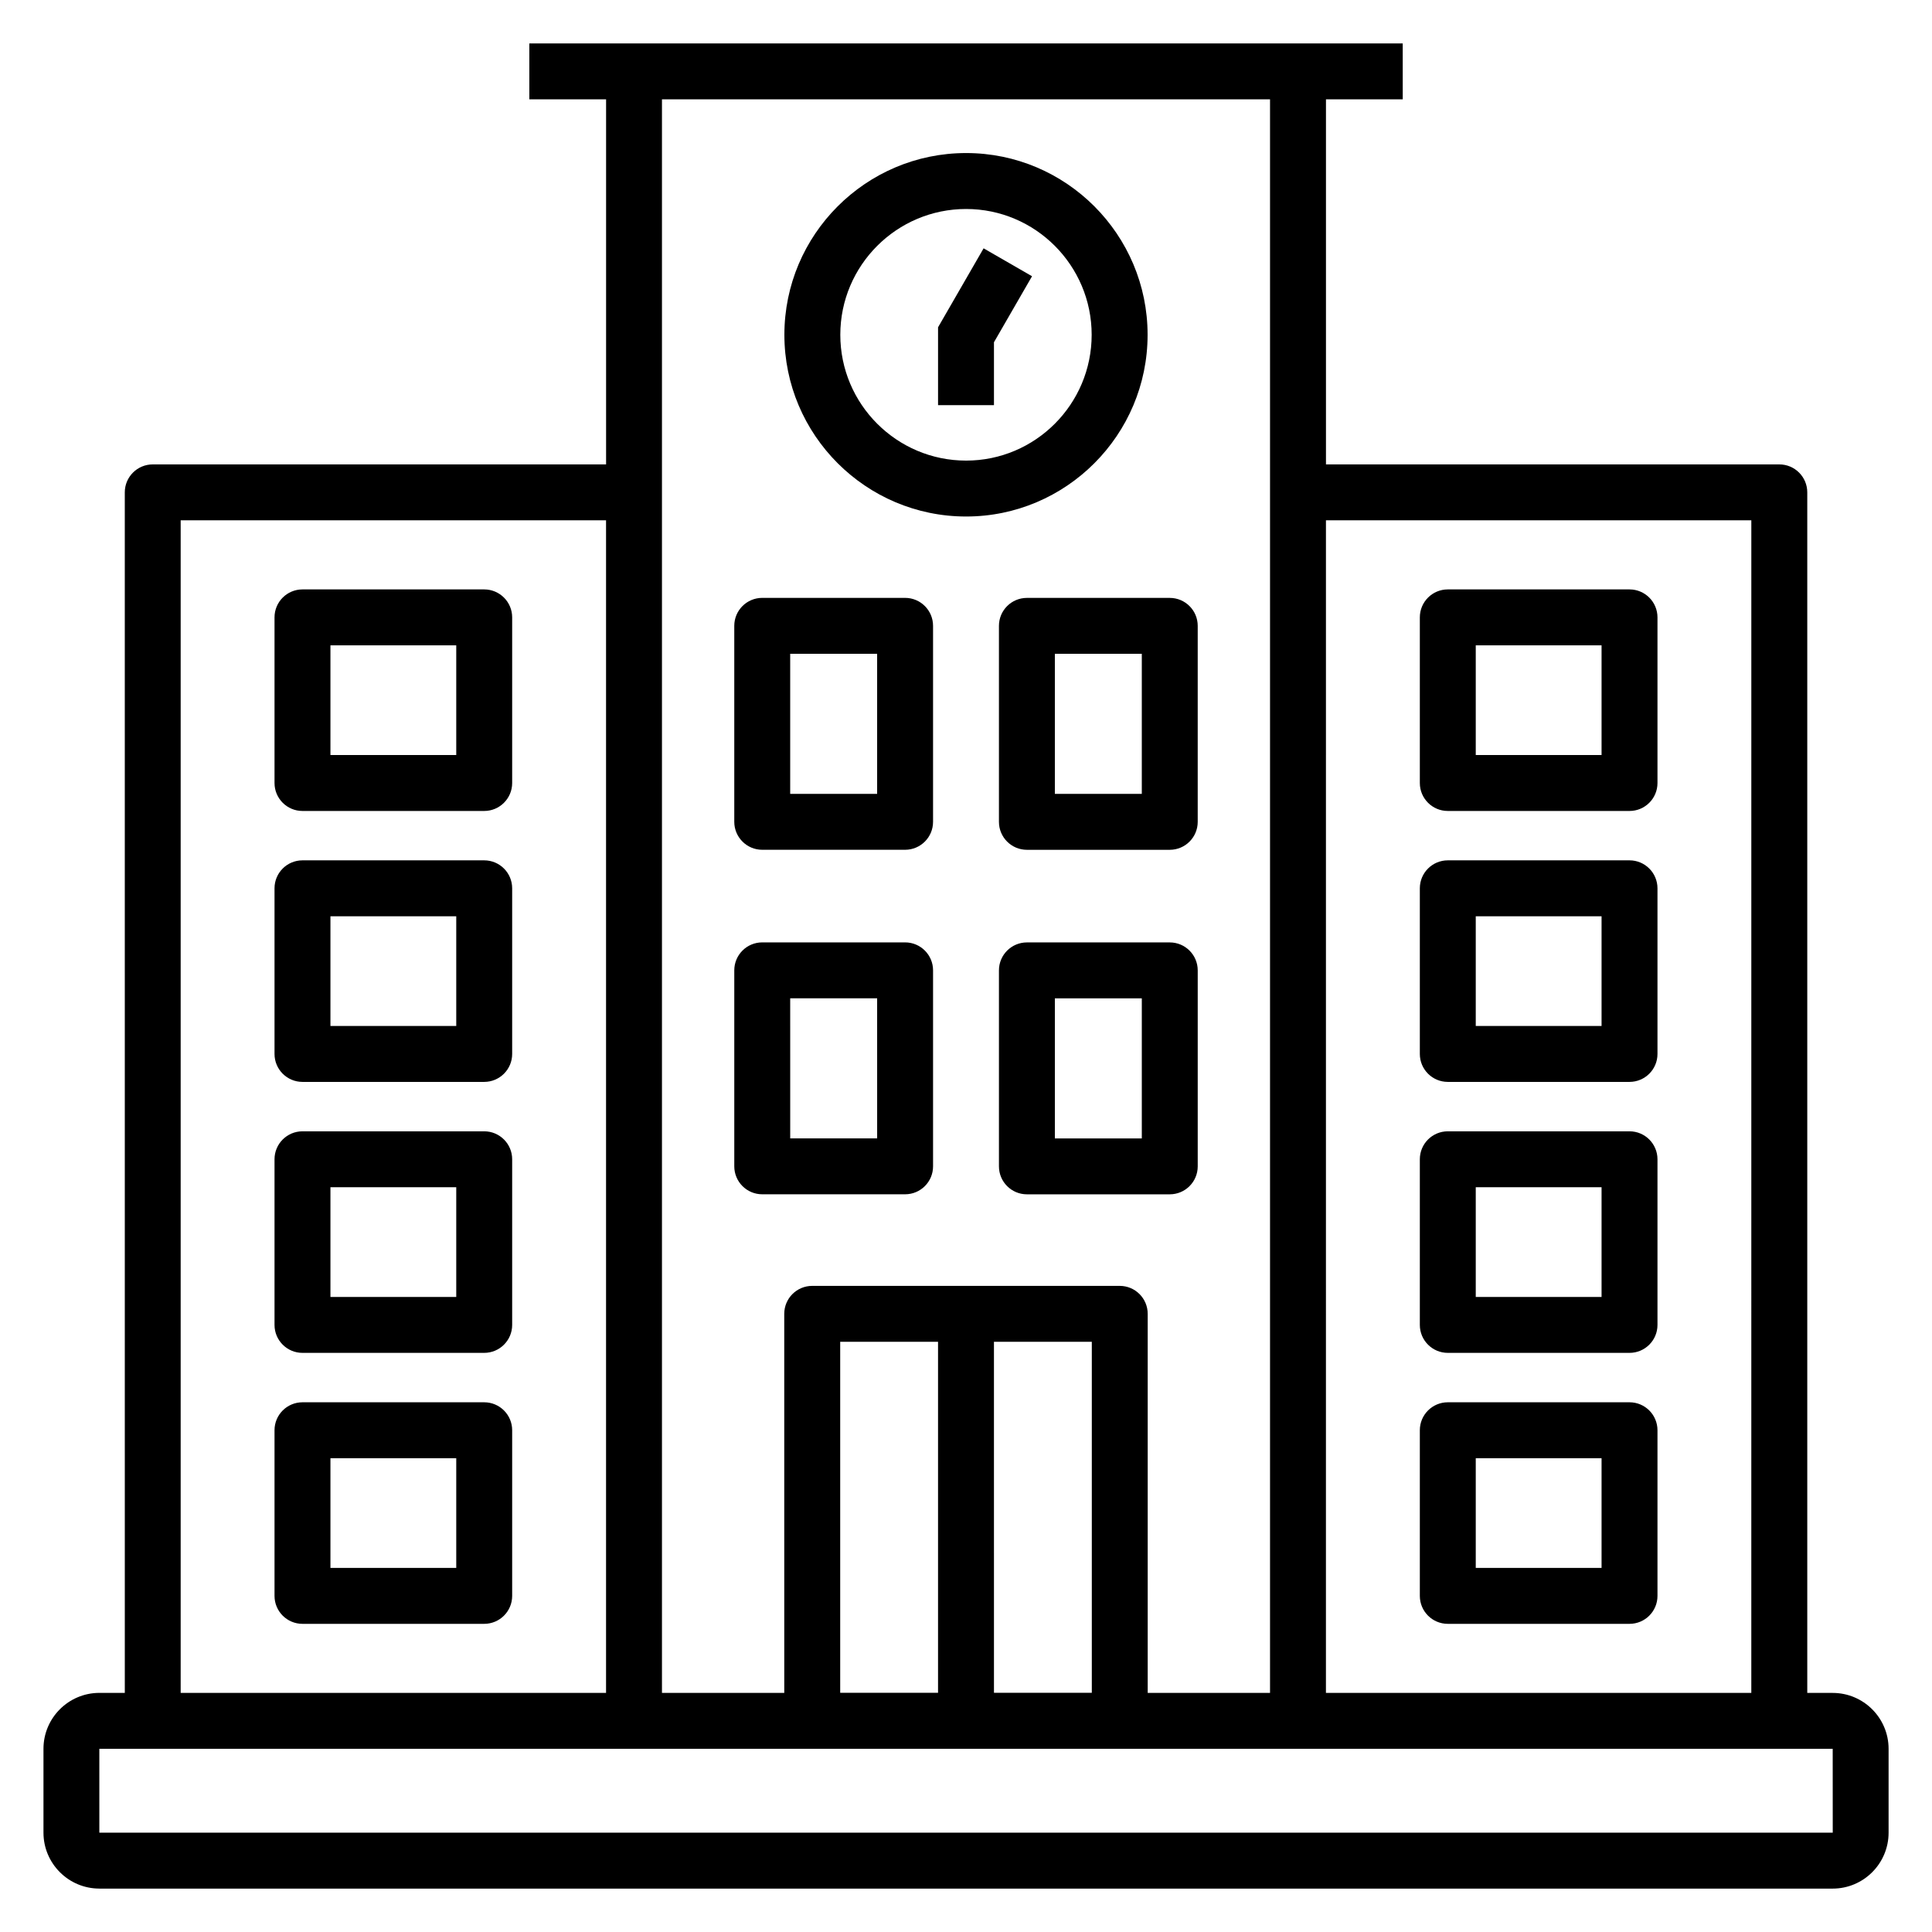
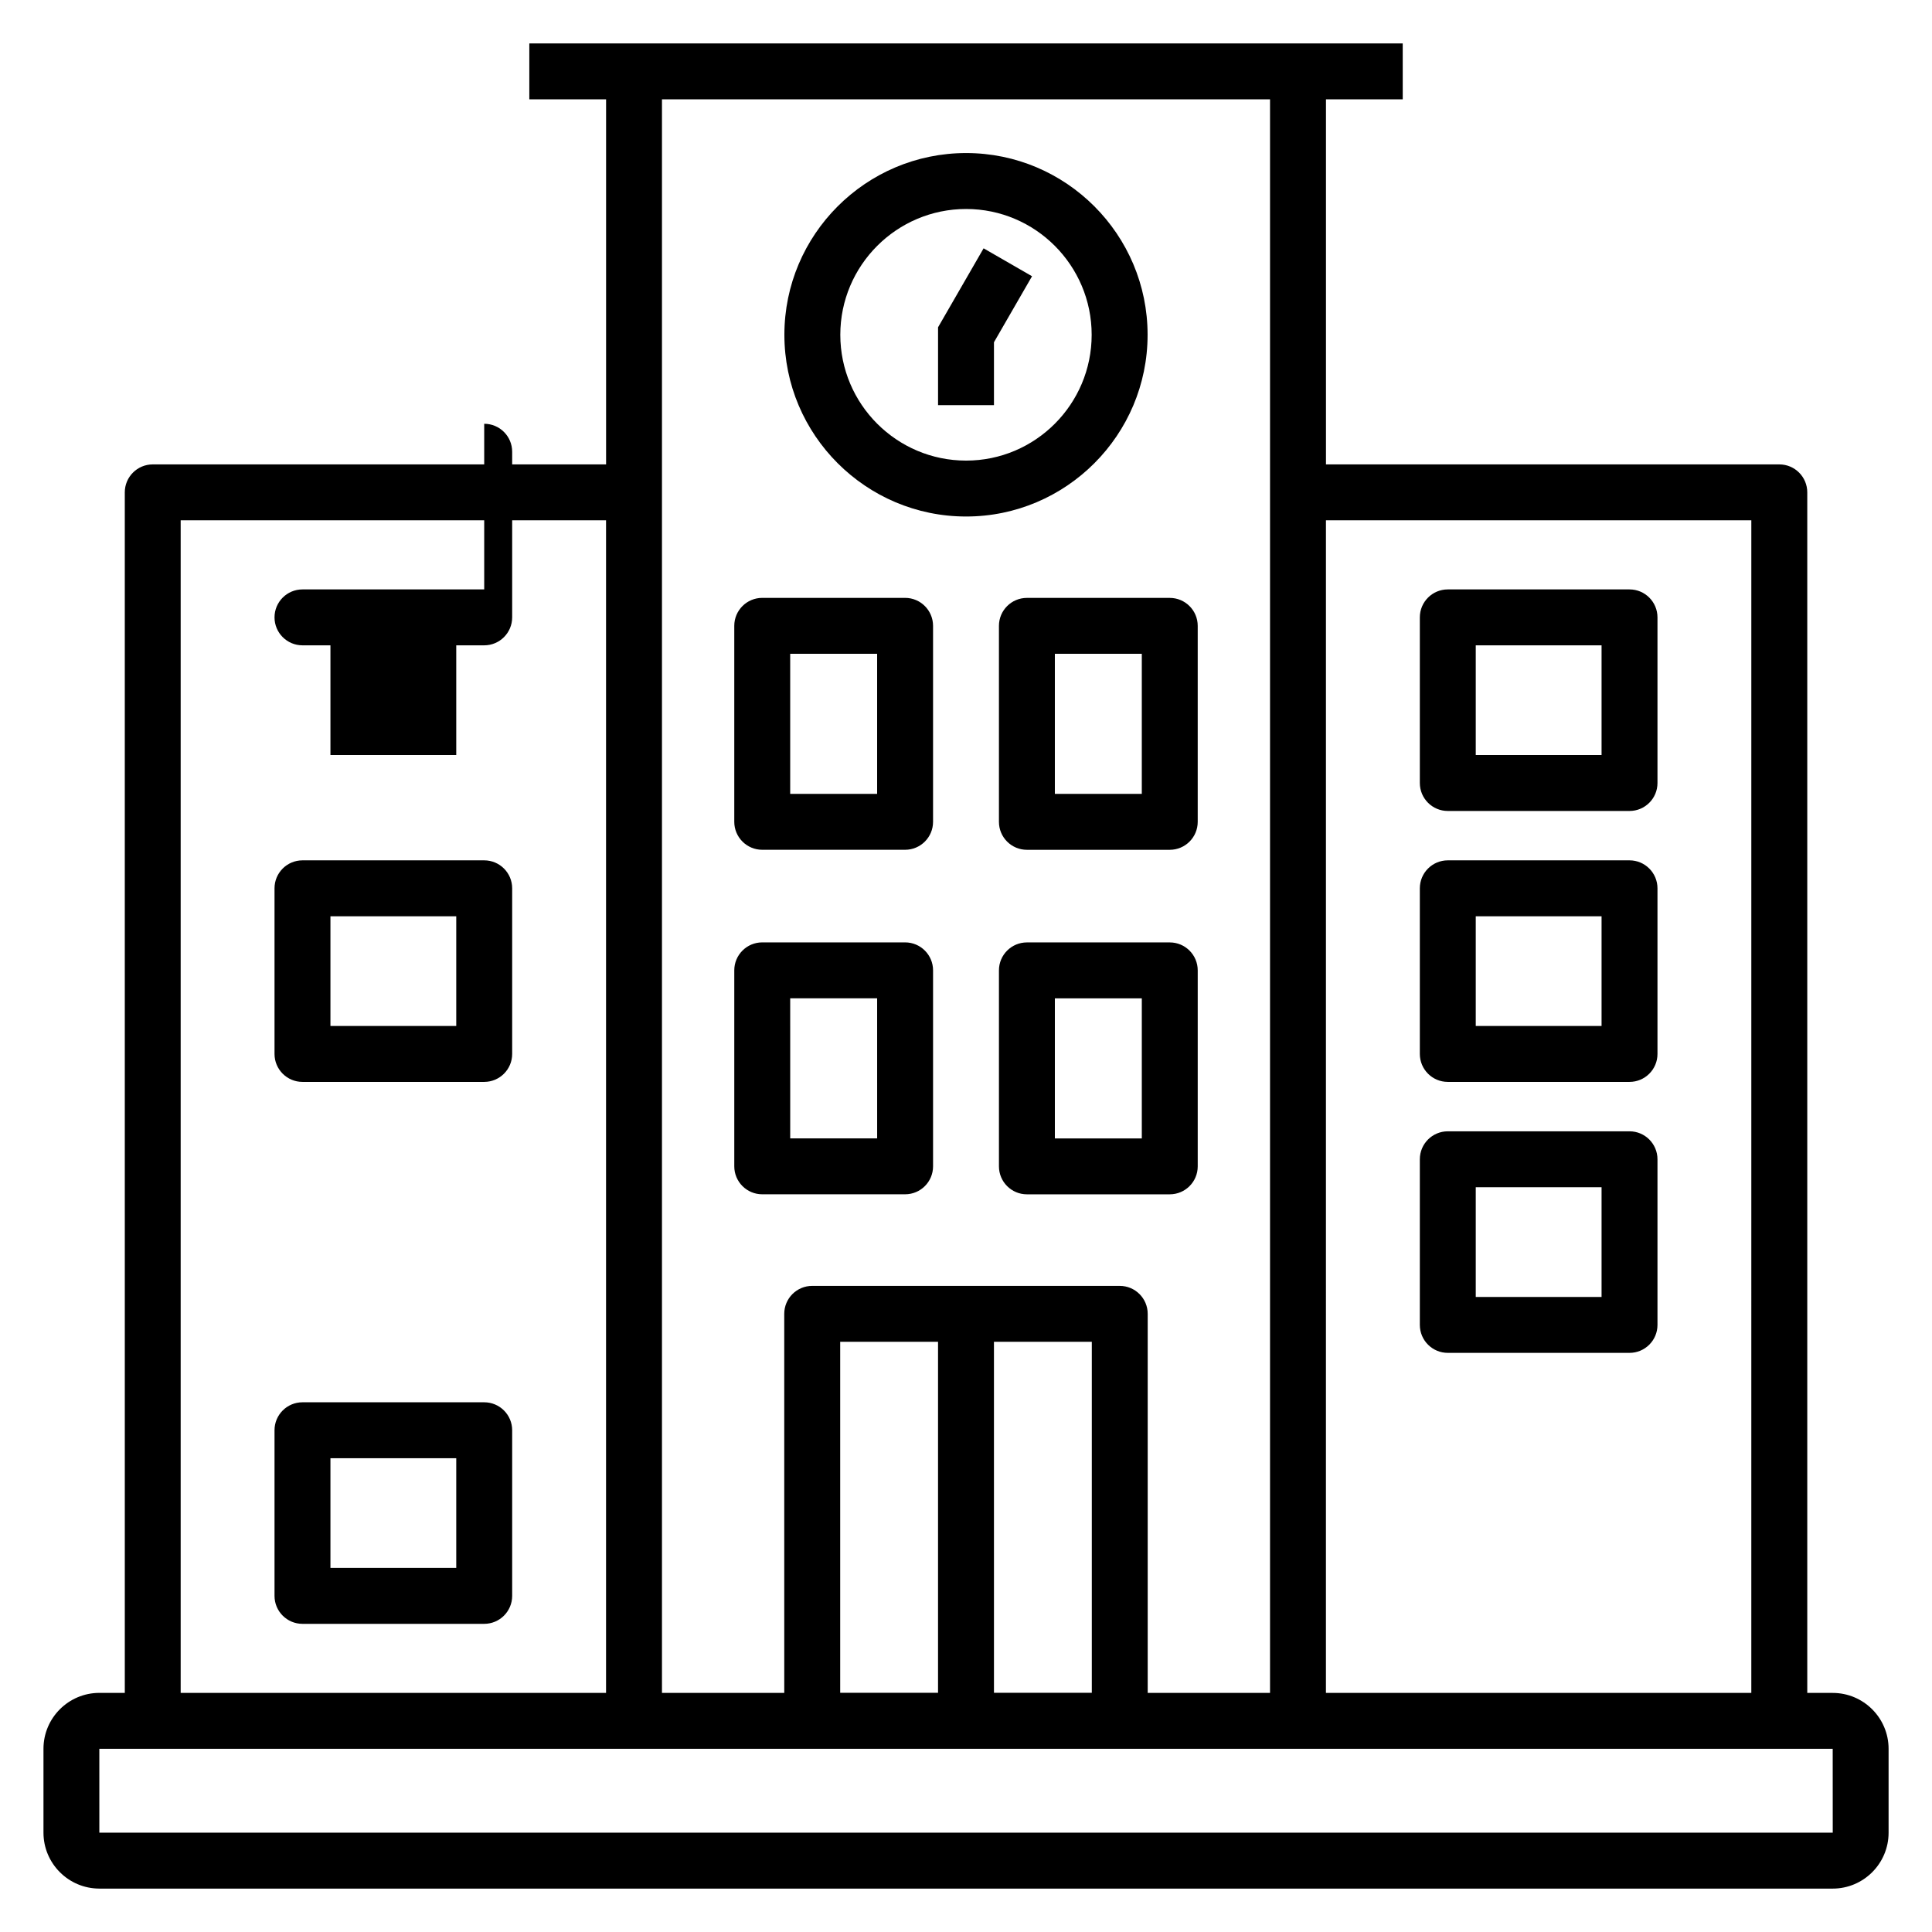
<svg xmlns="http://www.w3.org/2000/svg" fill="#000000" width="800px" height="800px" version="1.1" viewBox="144 144 512 512">
  <g>
    <path d="m170.32 644.5h459.36c8.172 0 14.816-6.644 14.816-14.816v-22.227c0-8.172-6.644-14.816-14.816-14.816h-6.734v-318.16c0-4.09-3.316-7.41-7.41-7.41h-120.14v-96.75h20.344l-0.004-14.816h-231.46v14.816h20.344v96.75h-120.14c-4.09 0-7.41 3.316-7.41 7.41l0.004 318.15h-6.738c-8.172 0-14.816 6.644-14.816 14.816v22.227c0 8.172 6.644 14.82 14.816 14.82zm325.07-362.61h112.73l-0.004 310.74h-112.73zm-175.96-111.57h161.14v422.31h-32.418v-100.45c0-4.09-3.316-7.41-7.41-7.41h-81.5c-4.09 0-7.41 3.316-7.41 7.41l0.004 100.45h-32.41v-422.31zm113.91 329.27v93.012h-25.93l-0.004-93.012zm-40.75 0v93.012h-25.93v-93.012zm-200.71-217.7h112.73v310.74h-112.73zm-21.555 325.56h459.36l0.012 22.227h-459.37z" />
    <path d="m346 369.2h37.859c4.09 0 7.41-3.316 7.41-7.41v-51.938c0-4.09-3.316-7.41-7.41-7.41h-37.859c-4.09 0-7.41 3.316-7.41 7.41v51.938c0.004 4.09 3.32 7.41 7.41 7.41zm7.41-51.941h23.039v37.121h-23.039z" />
    <path d="m408.73 309.86v51.938c0 4.09 3.316 7.41 7.41 7.41h37.859c4.09 0 7.41-3.316 7.41-7.41v-51.938c0-4.09-3.316-7.41-7.41-7.41h-37.859c-4.09 0-7.41 3.316-7.41 7.41zm14.82 7.406h23.039v37.121h-23.039z" />
    <path d="m575.84 300.2h-48.16c-4.09 0-7.41 3.316-7.41 7.41v43.895c0 4.09 3.316 7.41 7.41 7.41h48.16c4.09 0 7.41-3.316 7.41-7.41v-43.895c-0.004-4.094-3.32-7.41-7.41-7.41zm-7.41 43.891h-33.34v-29.074h33.34z" />
    <path d="m575.84 372h-48.16c-4.09 0-7.41 3.316-7.41 7.41v43.895c0 4.09 3.316 7.41 7.41 7.41h48.16c4.09 0 7.41-3.316 7.41-7.41v-43.895c-0.004-4.09-3.32-7.41-7.41-7.41zm-7.41 43.895h-33.34v-29.074h33.34z" />
    <path d="m575.84 443.81h-48.16c-4.09 0-7.41 3.316-7.41 7.41v43.895c0 4.09 3.316 7.41 7.41 7.41h48.16c4.09 0 7.41-3.316 7.41-7.41v-43.895c-0.004-4.094-3.32-7.41-7.41-7.41zm-7.41 43.895h-33.34v-29.074h33.34z" />
-     <path d="m575.84 515.62h-48.16c-4.09 0-7.41 3.316-7.41 7.41v43.895c0 4.09 3.316 7.41 7.41 7.41h48.16c4.09 0 7.41-3.316 7.41-7.41v-43.895c-0.004-4.094-3.32-7.41-7.41-7.41zm-7.41 43.891h-33.34v-29.074h33.34z" />
-     <path d="m272.32 300.2h-48.16c-4.09 0-7.41 3.316-7.41 7.41v43.895c0 4.09 3.316 7.41 7.41 7.41h48.16c4.09 0 7.41-3.316 7.41-7.41v-43.895c0-4.094-3.32-7.41-7.41-7.41zm-7.41 43.891h-33.34v-29.074h33.34z" />
+     <path d="m272.32 300.2h-48.16c-4.09 0-7.41 3.316-7.41 7.41c0 4.09 3.316 7.41 7.41 7.41h48.16c4.09 0 7.41-3.316 7.41-7.41v-43.895c0-4.094-3.32-7.41-7.41-7.41zm-7.41 43.891h-33.34v-29.074h33.34z" />
    <path d="m272.32 372h-48.16c-4.09 0-7.41 3.316-7.41 7.41v43.895c0 4.09 3.316 7.41 7.41 7.41h48.16c4.09 0 7.41-3.316 7.41-7.41v-43.895c0-4.09-3.32-7.41-7.41-7.41zm-7.41 43.895h-33.34v-29.074h33.34z" />
-     <path d="m272.32 443.81h-48.16c-4.09 0-7.41 3.316-7.41 7.41v43.895c0 4.09 3.316 7.41 7.41 7.41h48.16c4.09 0 7.41-3.316 7.41-7.41v-43.895c0-4.094-3.32-7.41-7.41-7.41zm-7.41 43.895h-33.34v-29.074h33.34z" />
    <path d="m272.32 515.62h-48.16c-4.09 0-7.41 3.316-7.41 7.41v43.895c0 4.09 3.316 7.41 7.41 7.41h48.16c4.09 0 7.41-3.316 7.41-7.41v-43.895c0-4.094-3.32-7.41-7.41-7.41zm-7.41 43.891h-33.34v-29.074h33.34z" />
    <path d="m391.27 453.09v-51.938c0-4.09-3.316-7.41-7.41-7.41h-37.859c-4.09 0-7.41 3.316-7.41 7.41v51.938c0 4.09 3.316 7.41 7.41 7.41h37.859c4.094 0 7.41-3.316 7.41-7.41zm-14.816-7.406h-23.039l-0.004-37.121h23.039z" />
    <path d="m454 393.75h-37.859c-4.09 0-7.41 3.316-7.41 7.41v51.938c0 4.09 3.316 7.41 7.41 7.41h37.859c4.09 0 7.41-3.316 7.41-7.41v-51.938c0-4.09-3.32-7.41-7.41-7.41zm-7.41 51.941h-23.039v-37.121h23.039z" />
    <path d="m400.03 280.88c26.516 0 48.094-21.605 48.094-48.16s-21.574-48.16-48.094-48.16c-26.555 0-48.16 21.605-48.16 48.16s21.605 48.16 48.16 48.16zm0-81.496c18.348 0 33.273 14.957 33.273 33.34 0 18.387-14.926 33.34-33.273 33.34-18.387 0-33.34-14.957-33.34-33.34 0-18.387 14.953-33.34 33.34-33.34z" />
    <path d="m407.41 234.7 10.09-17.492-12.836-7.398-12.07 20.926v20.641h14.816z" />
  </g>
</svg>